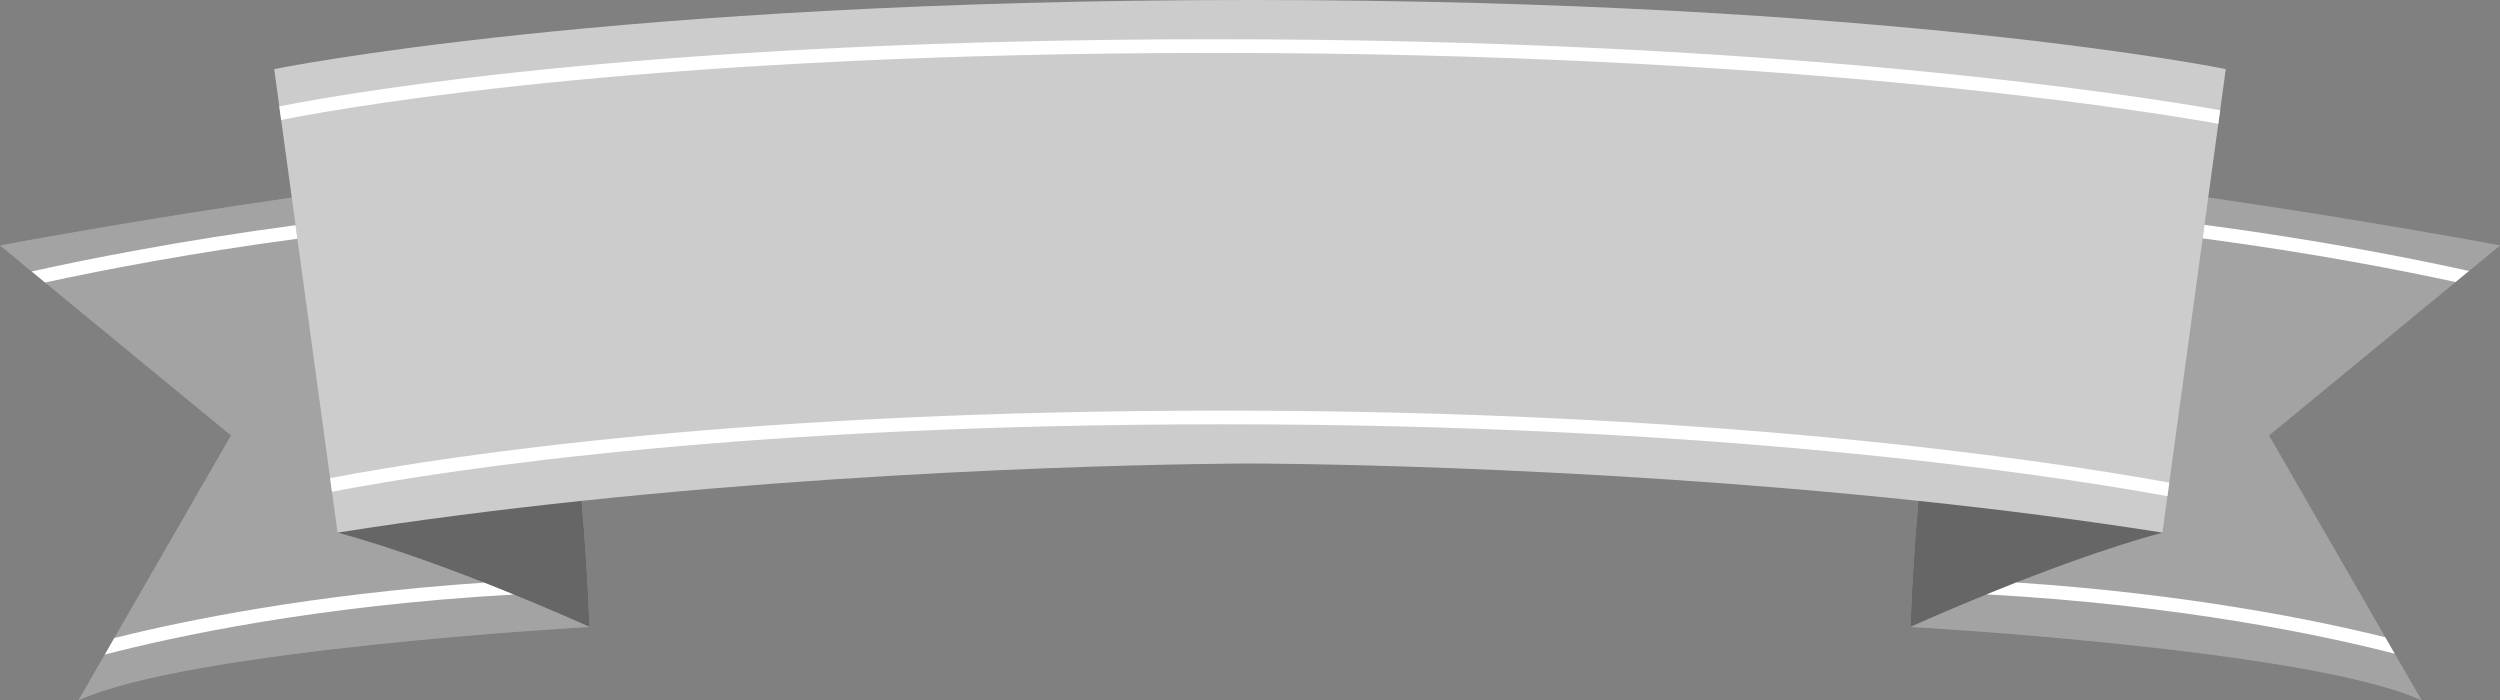
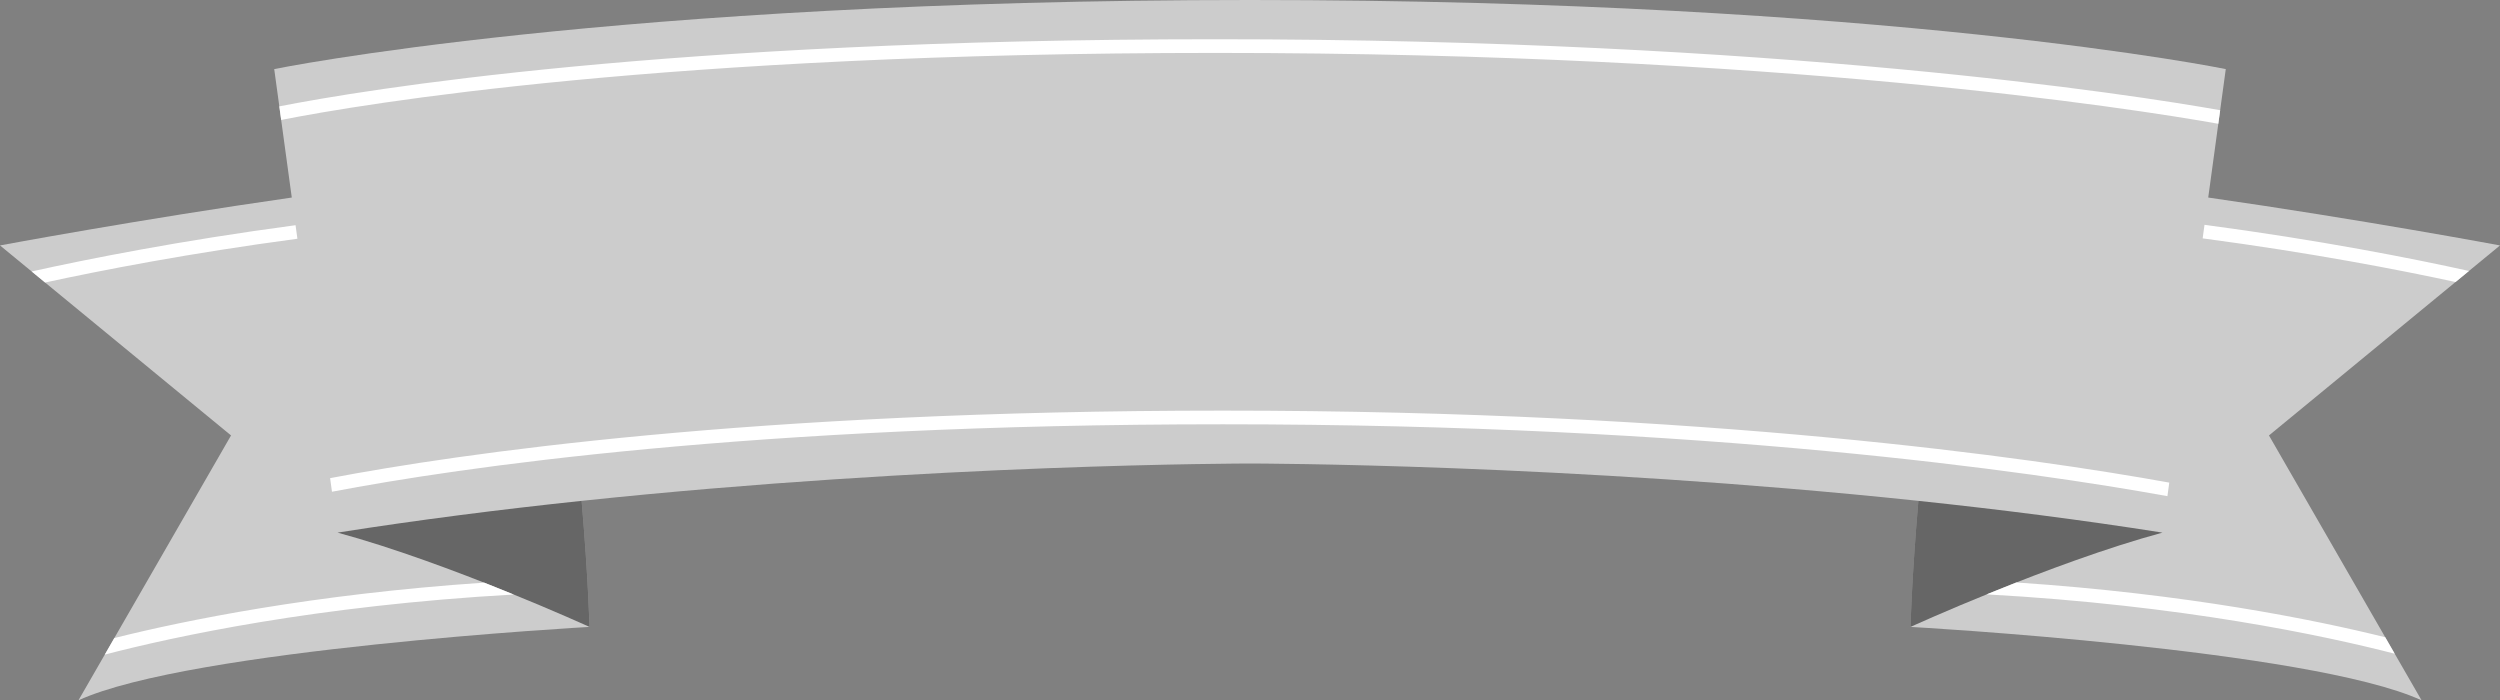
<svg xmlns="http://www.w3.org/2000/svg" version="1.1" id="artboard" x="0px" y="0px" width="450px" height="126.057px" viewBox="0 0 450 126.057" enable-background="new 0 0 450 126.057" xml:space="preserve">
  <rect x="0" y="0" width="450" height="126.057" fill="#808080" stroke="none" />
  <g id="asset-editable">
    <path id="fill" fill="#CCCCCC" d="M450,44.178c0,0-24.979-4.669-52.519-8.62l3.159-23.121c0,0-60.608-12.432-175.607-12.437   c-0.01,0-0.021,0-0.033,0s-0.023,0-0.033,0C109.97,0.005,49.36,12.437,49.36,12.437l3.16,23.121C24.979,39.508,0,44.178,0,44.178   l41.587,34.203l-27.466,47.676c20.081-9.199,91.984-13.214,91.984-13.214s-0.191-8.419-1.415-22.688   c63.267-6.687,119.712-6.723,120.31-6.723s57.046,0.036,120.31,6.723c-1.223,14.269-1.414,22.688-1.414,22.688   s71.901,4.015,91.985,13.214l-27.468-47.676L450,44.178z" />
-     <path fill-opacity="0.2" d="M60.76,95.871c20.081,5.44,45.345,16.972,45.345,16.972s-71.903,4.015-91.984,13.214l27.466-47.676   L0,44.178c0,0,24.979-4.669,52.52-8.62L60.76,95.871z M450,44.178c0,0-24.979-4.669-52.519-8.62l-8.242,60.313   c-20.079,5.44-45.344,16.972-45.344,16.972s71.901,4.015,91.985,13.214l-27.468-47.676L450,44.178z" />
    <path fill-opacity="0.5" d="M104.69,90.155c1.223,14.269,1.415,22.688,1.415,22.688S80.841,101.312,60.76,95.871   C75.37,93.565,90.209,91.686,104.69,90.155z M343.896,112.843c0,0,25.265-11.531,45.344-16.972   c-14.608-2.306-29.448-4.186-43.93-5.716C344.087,104.424,343.896,112.843,343.896,112.843z" />
    <path id="_x3C_path_x3E_" fill="#FFFFFF" d="M18.861,117.83l1.715-2.981c12.568-3.144,35.578-7.875,66.562-9.975   c1.875,0.737,3.643,1.448,5.332,2.139C56.932,109.014,31.252,114.596,18.861,117.83z M53.2,40.535   c-20.898,2.797-37.47,6.102-47.501,8.328l2.419,1.991c10.104-2.198,25.858-5.262,45.416-7.881L53.2,40.535z M396.81,40.465   l-0.331,2.441c19.53,2.598,35.307,5.647,45.517,7.857l2.42-1.99C434.26,46.525,417.666,43.242,396.81,40.465z M429.34,114.704   c-12.76-3.159-35.669-7.809-66.4-9.858c-1.877,0.736-3.653,1.45-5.347,2.141c35.176,1.944,60.769,7.412,73.453,10.681   L429.34,114.704z M220.105,73.91c-84.808,0-137.642,7.777-160.684,12.157l0.333,2.446c22.801-4.35,75.49-12.14,160.35-12.14   c87.285,0,145.668,8.524,170.033,12.936l0.331-2.44C365.905,82.433,307.409,73.91,220.105,73.91z M399.63,19.838   c-15.8-2.797-79.309-12.776-180.816-12.776c-98.995,0-153.515,9.136-168.537,12.083l0.333,2.446   c14.621-2.886,68.973-12.066,168.203-12.066c101.574,0,164.976,10.003,180.483,12.754L399.63,19.838z" />
  </g>
</svg>